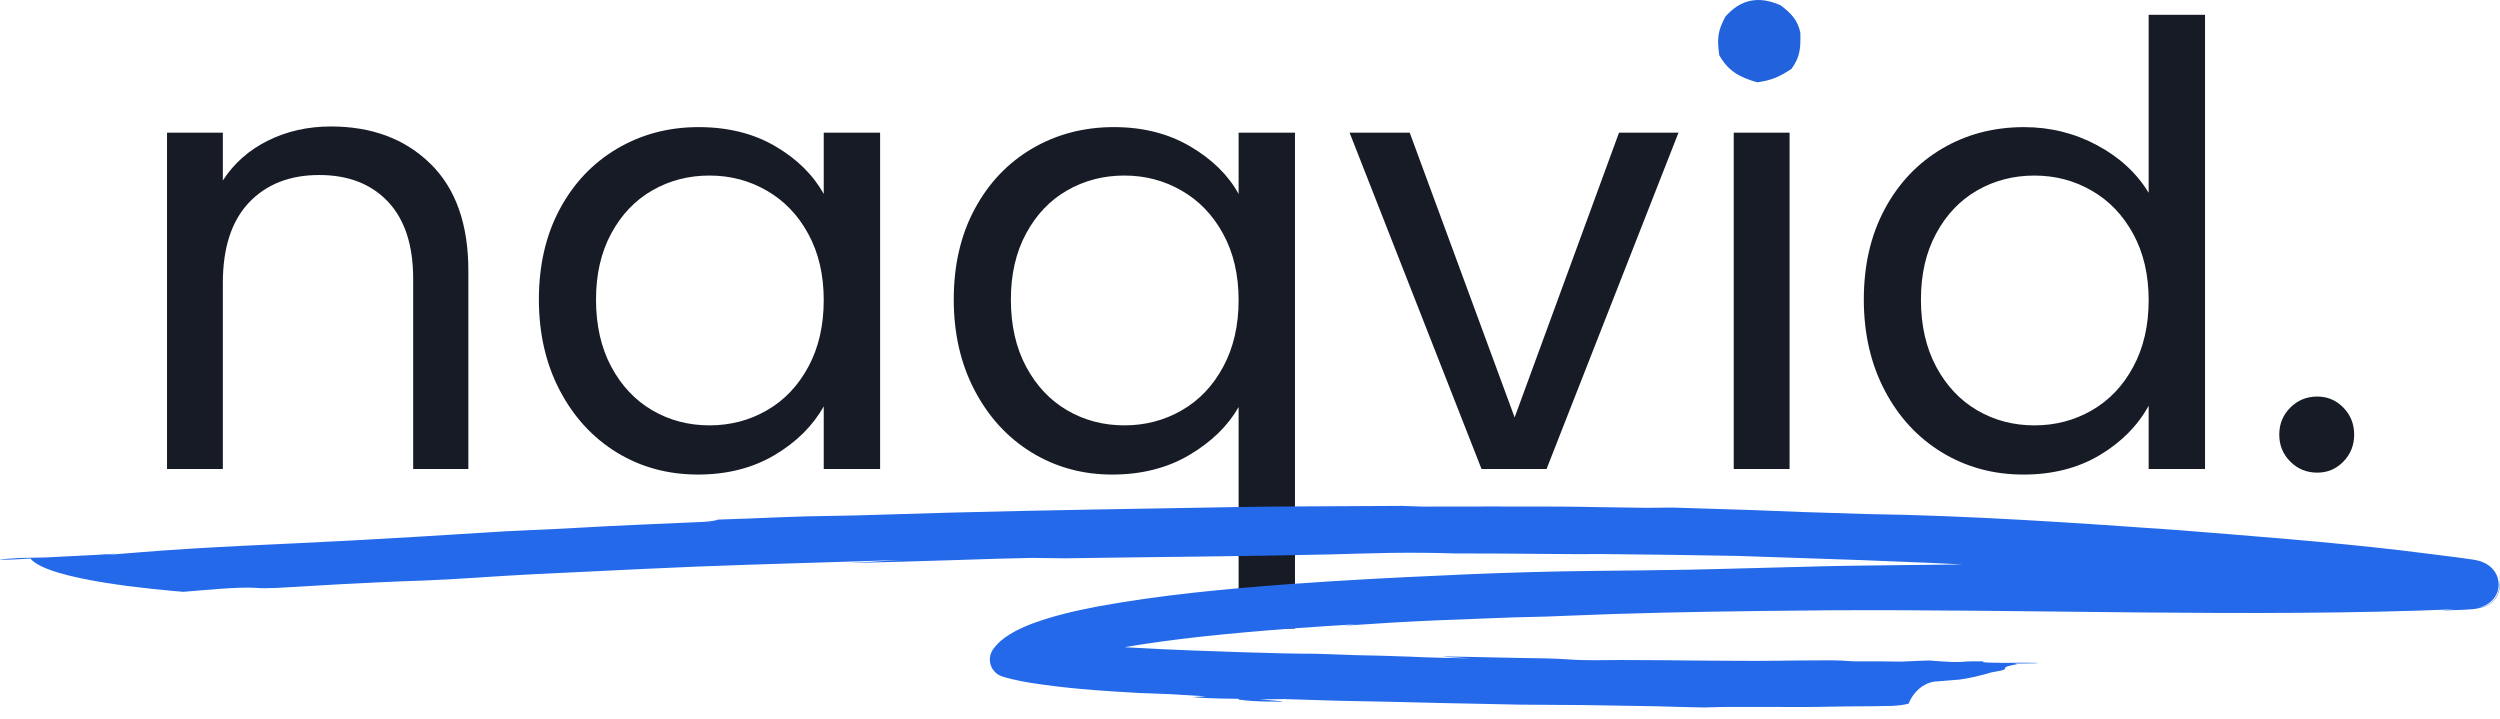
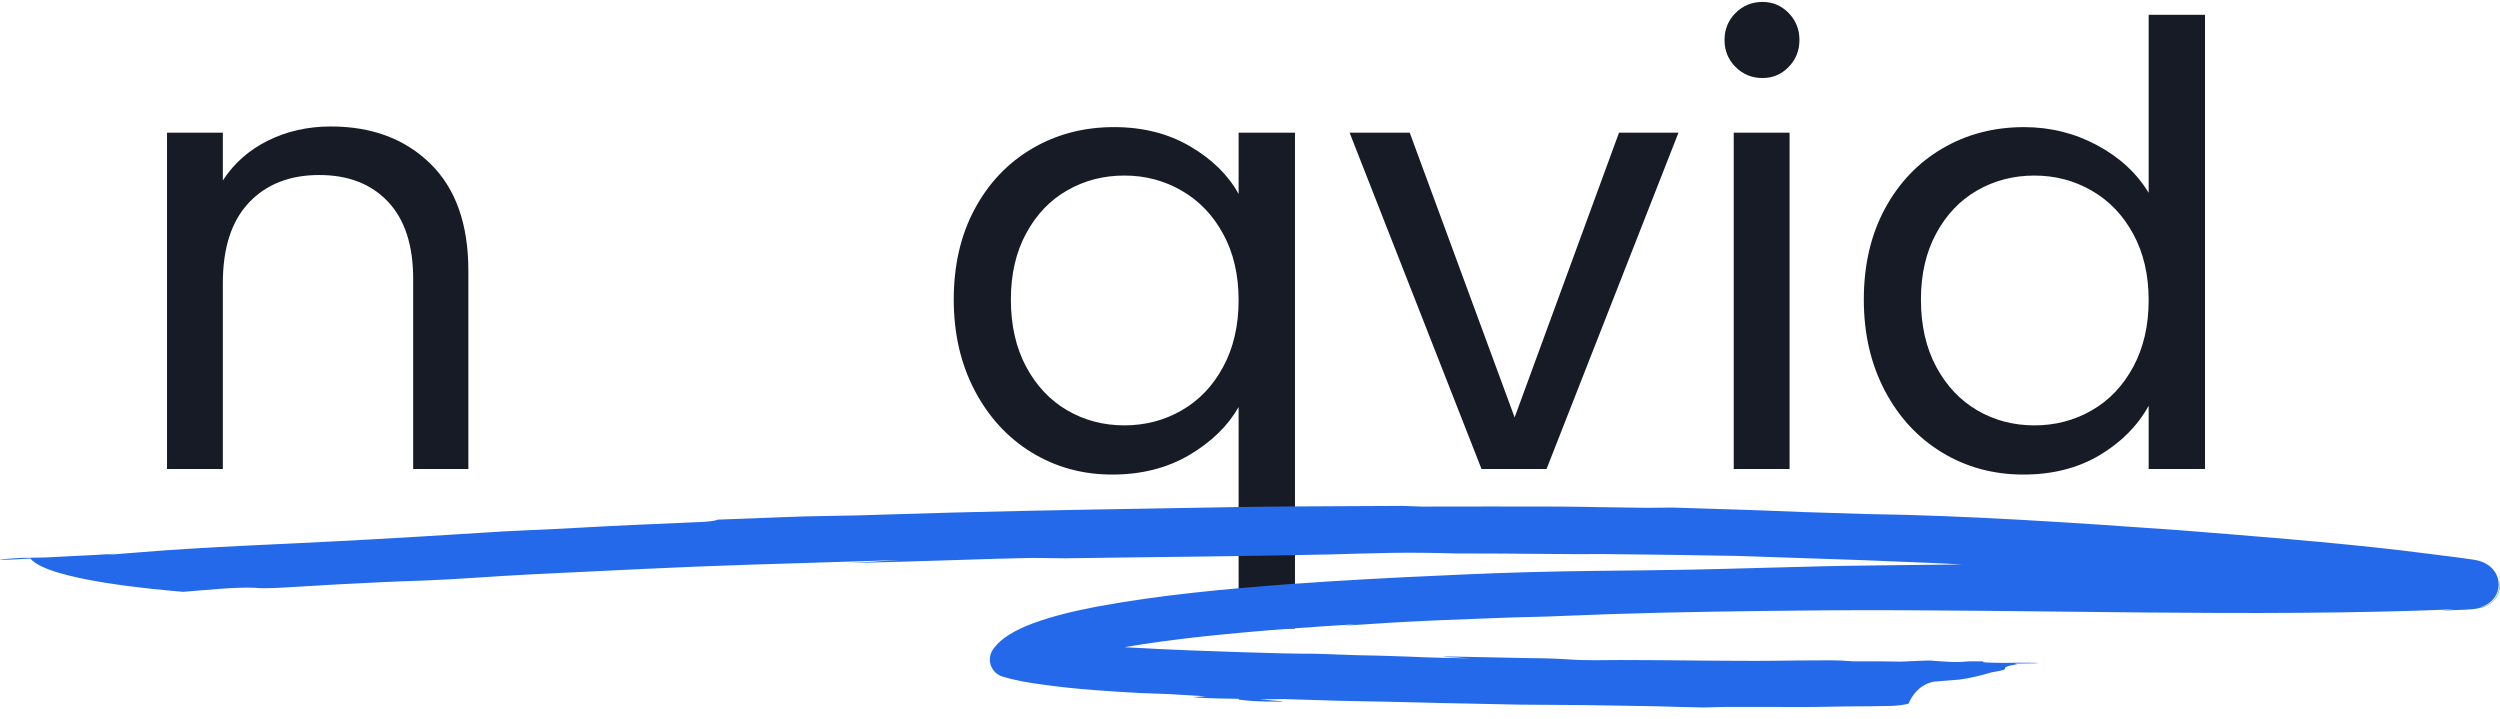
<svg xmlns="http://www.w3.org/2000/svg" width="160" height="46" viewBox="0 0 160 46" fill="none">
  <path d="M21.176 8.094C23.796 8.094 25.917 8.888 27.541 10.474C29.163 12.057 29.975 14.341 29.975 17.326V30.015H26.443V17.84C26.443 15.692 25.905 14.047 24.831 12.909C23.756 11.77 22.288 11.201 20.428 11.201C18.544 11.201 17.043 11.791 15.929 12.97C14.818 14.147 14.262 15.861 14.262 18.115V30.015H10.689V8.492H14.262V11.551C14.97 10.453 15.932 9.603 17.149 8.999C18.365 8.396 19.708 8.094 21.176 8.094Z" fill="#161B26" />
-   <path d="M34.489 19.171C34.489 16.973 34.935 15.042 35.826 13.382C36.718 11.719 37.941 10.43 39.496 9.514C41.054 8.595 42.79 8.135 44.702 8.135C46.589 8.135 48.227 8.543 49.612 9.356C51.001 10.165 52.037 11.186 52.719 12.415V8.492H56.327V30.015H52.719V26.009C52.009 27.268 50.953 28.31 49.551 29.137C48.151 29.96 46.523 30.371 44.667 30.371C42.75 30.371 41.02 29.902 39.475 28.959C37.934 28.012 36.718 26.688 35.826 24.987C34.935 23.286 34.489 21.349 34.489 19.171ZM52.719 19.212C52.719 17.59 52.39 16.177 51.732 14.973C51.077 13.766 50.192 12.844 49.077 12.203C47.966 11.558 46.742 11.235 45.408 11.235C44.072 11.235 42.853 11.551 41.752 12.182C40.655 12.809 39.779 13.725 39.125 14.932C38.47 16.136 38.145 17.549 38.145 19.171C38.145 20.822 38.47 22.258 39.125 23.478C39.779 24.696 40.655 25.623 41.752 26.263C42.853 26.904 44.072 27.223 45.408 27.223C46.742 27.223 47.966 26.904 49.077 26.263C50.192 25.623 51.077 24.696 51.732 23.478C52.39 22.258 52.719 20.836 52.719 19.212Z" fill="#161B26" />
  <path d="M61.04 19.171C61.04 16.973 61.486 15.042 62.378 13.382C63.27 11.719 64.492 10.43 66.047 9.514C67.606 8.595 69.355 8.135 71.294 8.135C73.155 8.135 74.785 8.55 76.184 9.377C77.584 10.2 78.612 11.213 79.271 12.415V8.492H82.879V40.228H79.271V26.05C78.588 27.254 77.539 28.276 76.123 29.116C74.71 29.953 73.06 30.372 71.178 30.372C69.288 30.372 67.572 29.902 66.027 28.959C64.485 28.012 63.27 26.688 62.378 24.987C61.486 23.286 61.04 21.349 61.04 19.171ZM79.271 19.212C79.271 17.59 78.942 16.177 78.283 14.973C77.628 13.766 76.743 12.844 75.629 12.203C74.518 11.558 73.294 11.235 71.96 11.235C70.624 11.235 69.405 11.551 68.304 12.182C67.206 12.809 66.33 13.725 65.677 14.932C65.022 16.136 64.696 17.549 64.696 19.171C64.696 20.822 65.022 22.258 65.677 23.478C66.33 24.696 67.206 25.623 68.304 26.263C69.405 26.904 70.624 27.223 71.96 27.223C73.294 27.223 74.518 26.904 75.629 26.263C76.743 25.623 77.628 24.696 78.283 23.478C78.942 22.258 79.271 20.836 79.271 19.212Z" fill="#161B26" />
  <path d="M96.936 26.715L103.617 8.491H107.423L98.98 30.014H94.817L86.374 8.491H90.222L96.936 26.715Z" fill="#161B26" />
  <path d="M112.804 4.994C112.122 4.994 111.546 4.759 111.076 4.287C110.604 3.817 110.37 3.241 110.37 2.559C110.37 1.878 110.604 1.302 111.076 0.83C111.546 0.361 112.122 0.124 112.804 0.124C113.458 0.124 114.013 0.361 114.471 0.83C114.932 1.302 115.164 1.878 115.164 2.559C115.164 3.241 114.932 3.817 114.471 4.287C114.013 4.759 113.458 4.994 112.804 4.994ZM114.533 8.492V30.015H110.959V8.492H114.533Z" fill="#161B26" />
  <path d="M119.284 19.172C119.284 16.973 119.73 15.043 120.621 13.383C121.513 11.72 122.736 10.43 124.291 9.514C125.849 8.595 127.598 8.136 129.538 8.136C131.215 8.136 132.775 8.523 134.215 9.295C135.656 10.068 136.755 11.083 137.514 12.34V0.948H141.122V30.015H137.514V25.969C136.804 27.255 135.755 28.311 134.366 29.137C132.981 29.96 131.357 30.372 129.497 30.372C127.585 30.372 125.849 29.902 124.291 28.959C122.736 28.013 121.513 26.689 120.621 24.988C119.73 23.287 119.284 21.349 119.284 19.172ZM137.514 19.213C137.514 17.591 137.185 16.178 136.527 14.974C135.872 13.767 134.987 12.844 133.872 12.203C132.761 11.558 131.537 11.236 130.203 11.236C128.867 11.236 127.648 11.551 126.547 12.182C125.45 12.81 124.574 13.726 123.92 14.933C123.265 16.137 122.94 17.549 122.94 19.172C122.94 20.823 123.265 22.258 123.92 23.479C124.574 24.696 125.45 25.624 126.547 26.264C127.648 26.905 128.867 27.224 130.203 27.224C131.537 27.224 132.761 26.905 133.872 26.264C134.987 25.624 135.872 24.696 136.527 23.479C137.185 22.258 137.514 20.837 137.514 19.213Z" fill="#161B26" />
-   <path d="M148.308 30.249C147.625 30.249 147.049 30.014 146.58 29.542C146.108 29.073 145.873 28.496 145.873 27.814C145.873 27.133 146.108 26.557 146.58 26.085C147.049 25.616 147.625 25.379 148.308 25.379C148.961 25.379 149.517 25.616 149.975 26.085C150.436 26.557 150.667 27.133 150.667 27.814C150.667 28.496 150.436 29.073 149.975 29.542C149.517 30.014 148.961 30.249 148.308 30.249Z" fill="#161B26" />
  <path d="M156.842 36.065C156.81 36.089 156.777 36.113 156.745 36.137C156.51 36.156 156.266 36.159 156.031 36.154C155.87 36.145 155.903 36.14 155.694 36.14C154.843 36.135 154.023 36.164 153.175 36.19C153.386 36.216 153.597 36.242 153.806 36.267C153.269 36.252 152.732 36.238 152.196 36.223C152.132 36.195 152.069 36.169 152.004 36.142C152.345 36.13 152.686 36.115 153.027 36.101C152.357 36.068 151.614 36.075 150.94 36.082C150.623 36.091 150.304 36.101 149.989 36.109C150.047 36.127 150.107 36.142 150.167 36.159C149.348 36.144 148.528 36.127 147.707 36.109C145.903 36.101 144.097 36.091 142.292 36.08C142.869 36.106 143.447 36.133 144.025 36.161C143.103 36.156 142.178 36.149 141.256 36.133C138.511 36.094 135.743 36.087 132.996 36.092C132.508 36.094 132.017 36.096 131.529 36.097C132.118 36.077 127.806 36.101 126.94 36.108C125.939 36.116 116.907 36.219 116.907 36.236C113.991 36.303 111.071 36.399 108.157 36.458C106.153 36.487 104.145 36.524 102.141 36.536C99.318 36.566 96.443 36.644 93.622 36.768C93.24 36.785 92.859 36.804 92.478 36.823C89.176 36.962 85.891 37.143 82.593 37.378C78.421 37.692 74.291 38.068 70.175 38.829C68.764 39.103 67.437 39.405 66.088 39.901C65.563 40.101 65.11 40.302 64.63 40.593C64.184 40.875 63.864 41.133 63.553 41.56C63.42 41.768 63.36 41.929 63.349 42.176C63.348 42.306 63.361 42.409 63.397 42.533C63.45 42.704 63.519 42.826 63.637 42.963C63.775 43.114 63.905 43.203 64.095 43.28C64.975 43.556 65.839 43.692 66.748 43.817C67.837 43.97 68.931 44.079 70.026 44.165C70.978 44.237 71.93 44.297 72.883 44.352C73.574 44.381 74.265 44.407 74.956 44.429C75.695 44.479 76.434 44.523 77.173 44.566C76.894 44.584 76.616 44.599 76.338 44.614C76.909 44.681 77.626 44.688 78.209 44.707C78.565 44.712 78.922 44.719 79.277 44.724C79.277 44.741 79.275 44.757 79.275 44.774C79.98 44.865 80.294 44.878 81.062 44.897C83.178 44.942 81.54 44.844 80.614 44.76C81.141 44.755 81.667 44.748 82.194 44.741C83.356 44.781 84.517 44.817 85.68 44.849C87.89 44.88 90.109 44.945 92.321 44.995C93.992 45.033 95.664 45.067 97.336 45.098C98.687 45.11 100.038 45.118 101.39 45.125C102.892 45.153 104.394 45.177 105.896 45.199C106.943 45.232 107.991 45.256 109.039 45.278C109.824 45.247 110.615 45.237 111.402 45.242C112.701 45.254 114.001 45.237 115.302 45.247C116.304 45.256 117.297 45.216 118.296 45.209C119.224 45.204 120.153 45.203 121.081 45.178C121.23 45.173 122.1 45.112 122.182 44.997C122.182 44.98 122.184 44.964 122.184 44.947C122.492 44.278 123.031 43.754 123.787 43.623C124.329 43.575 124.869 43.543 125.409 43.493C125.994 43.423 126.865 43.212 127.432 43.037C127.59 42.994 128.404 42.905 128.319 42.773C128.281 42.634 128.996 42.529 129.116 42.51C128.62 42.459 129.401 42.462 129.443 42.462C129.548 42.464 131.084 42.445 130.186 42.419C129.565 42.407 128.941 42.411 128.32 42.425C128.073 42.421 127.065 42.416 126.911 42.377C126.911 42.347 127.038 42.366 126.911 42.346C126.798 42.325 127.112 42.327 126.755 42.324C126.414 42.322 126.069 42.317 125.728 42.347C125.304 42.387 124.896 42.37 124.473 42.341C124.246 42.325 124.02 42.312 123.795 42.298C123.646 42.26 123.243 42.276 123.092 42.282C122.614 42.306 122.134 42.327 121.655 42.344C120.747 42.329 119.831 42.315 118.922 42.327C118.488 42.334 118.319 42.298 117.899 42.279C117.314 42.253 116.757 42.26 116.174 42.265C115.371 42.272 114.567 42.267 113.764 42.286C112.206 42.305 110.632 42.288 109.073 42.279C107.278 42.264 105.493 42.238 103.698 42.241C102.607 42.245 101.501 42.282 100.416 42.203C99.419 42.135 98.394 42.12 97.394 42.111C95.88 42.082 94.365 42.053 92.85 42.018C91.309 41.989 93.977 42.126 94.142 42.137C92.814 42.109 91.475 42.092 90.15 42.023C89.02 41.974 87.874 41.955 86.743 41.929C85.87 41.902 84.999 41.871 84.129 41.838C83.439 41.838 82.746 41.831 82.056 41.814C81.175 41.792 80.294 41.766 79.412 41.739C76.033 41.617 68.037 41.413 65.083 40.59C65.409 40.713 65.604 40.832 65.839 41.089C66.014 41.293 66.115 41.471 66.194 41.723C66.249 41.907 66.266 42.056 66.264 42.25C66.251 42.584 66.172 42.838 65.993 43.126C65.969 43.201 65.914 43.212 65.973 43.167C65.997 43.148 66.184 43.016 66.189 43.021C66.191 43.021 66.213 43.008 66.215 43.006C66.509 42.831 66.811 42.703 67.132 42.581C68.305 42.149 69.503 41.883 70.729 41.643C71.11 41.569 71.491 41.501 71.873 41.437C73.483 41.157 75.109 40.945 76.731 40.761C78.756 40.54 80.772 40.365 82.802 40.214C84.143 40.117 85.482 40.029 86.823 39.95C86.537 39.983 86.252 40.016 85.966 40.048C87.991 39.909 90.023 39.782 92.05 39.698C93.296 39.649 94.544 39.607 95.789 39.553C97.213 39.486 98.643 39.489 100.068 39.417C104.231 39.235 108.478 39.157 112.646 39.103C114.073 39.088 115.498 39.072 116.925 39.06C129.963 38.98 144.288 39.53 157.127 38.994C156.824 39.026 156.518 39.054 156.215 39.079C156.575 39.067 156.933 39.054 157.293 39.04C157.607 39.026 157.928 39.016 158.242 38.988C158.403 38.97 158.566 38.946 158.722 38.908C160.711 38.457 159.709 36.111 159.985 37.1C160.009 38.099 159.598 38.754 158.593 38.891C160.342 38.546 160.39 36.274 158.526 35.861C158.331 35.82 158.134 35.792 157.936 35.767C157.938 35.748 154.061 35.273 153.65 35.221C148.986 34.676 144.068 34.299 139.401 33.927C132.888 33.465 125.999 32.99 119.457 32.898C118.072 32.85 116.688 32.807 115.302 32.767C114.233 32.723 113.163 32.682 112.093 32.642C110.409 32.584 108.727 32.531 107.043 32.484C106.489 32.488 105.935 32.495 105.381 32.5C104.419 32.486 103.457 32.474 102.496 32.459C101.604 32.445 100.712 32.423 99.821 32.421C96.887 32.416 93.955 32.411 91.021 32.421C90.594 32.406 90.165 32.392 89.738 32.377C87.631 32.383 85.525 32.399 83.418 32.409C80.51 32.418 77.593 32.478 74.685 32.529C68.558 32.63 62.416 32.74 56.293 32.942C54.213 33.026 52.121 33.006 50.038 33.1C48.67 33.162 47.31 33.206 45.942 33.255C45.739 33.356 45.146 33.393 44.927 33.405C42.3 33.524 39.666 33.621 37.041 33.776C34.94 33.898 32.825 33.956 30.727 34.103C28.006 34.28 25.271 34.438 22.547 34.589C17.97 34.84 13.385 34.978 8.817 35.357C8.473 35.386 5.522 35.628 7.485 35.429C7.036 35.458 6.586 35.485 6.139 35.514C5.06 35.568 3.983 35.623 2.907 35.677C2.372 35.688 1.835 35.698 1.3 35.708C1.177 35.717 -0.341 35.806 0.071 35.825C0.679 35.827 1.331 35.782 1.943 35.744C3.088 37.147 10.155 37.742 11.725 37.877C12.986 37.778 15.114 37.557 16.293 37.618C17.012 37.699 18.428 37.582 19.191 37.543C20.05 37.498 20.906 37.435 21.765 37.392C23.517 37.305 25.275 37.209 27.029 37.159C29.33 37.073 31.672 36.873 33.984 36.759C38.684 36.538 43.373 36.281 48.078 36.137C51.266 36.039 54.452 35.943 57.639 35.84C56.525 35.905 55.41 35.972 54.296 36.041C56.66 35.979 59.027 35.914 61.391 35.837C62.943 35.784 64.5 35.734 66.053 35.706C66.755 35.715 67.458 35.724 68.159 35.732C73.804 35.643 79.464 35.612 85.103 35.484C86.376 35.449 87.645 35.406 88.915 35.386C90.309 35.365 91.703 35.374 93.097 35.42C95.045 35.423 96.993 35.43 98.941 35.451C100.184 35.465 101.431 35.468 102.674 35.461C105.527 35.487 108.379 35.526 111.232 35.58C112.422 35.623 113.614 35.664 114.805 35.7C120.551 35.878 126.295 36.121 132.034 36.463C134.174 36.59 136.319 36.708 138.461 36.812C139.037 36.855 139.612 36.9 140.186 36.944C142.635 37.111 145.081 37.301 147.525 37.521C148.705 37.62 150.14 37.721 151.287 37.929C151.99 38.08 152.684 38.145 153.399 38.242C154.655 38.412 155.91 38.587 157.163 38.767C157.268 38.779 157.371 38.789 157.475 38.801C158.9 38.896 155.524 38.155 157.638 36.144C158.504 35.706 157.948 36.027 156.842 36.065Z" fill="#2469E9" />
-   <path d="M113.959 0.34C114.628 0.849 115.059 1.276 115.224 2.106C115.236 3.067 115.233 3.592 114.664 4.401C113.907 4.906 113.377 5.145 112.466 5.268C111.335 4.948 110.611 4.553 110.033 3.535C109.895 2.471 109.915 2.025 110.42 1.071C111.398 -0.046 112.545 -0.289 113.959 0.34Z" fill="#2263DD" />
</svg>